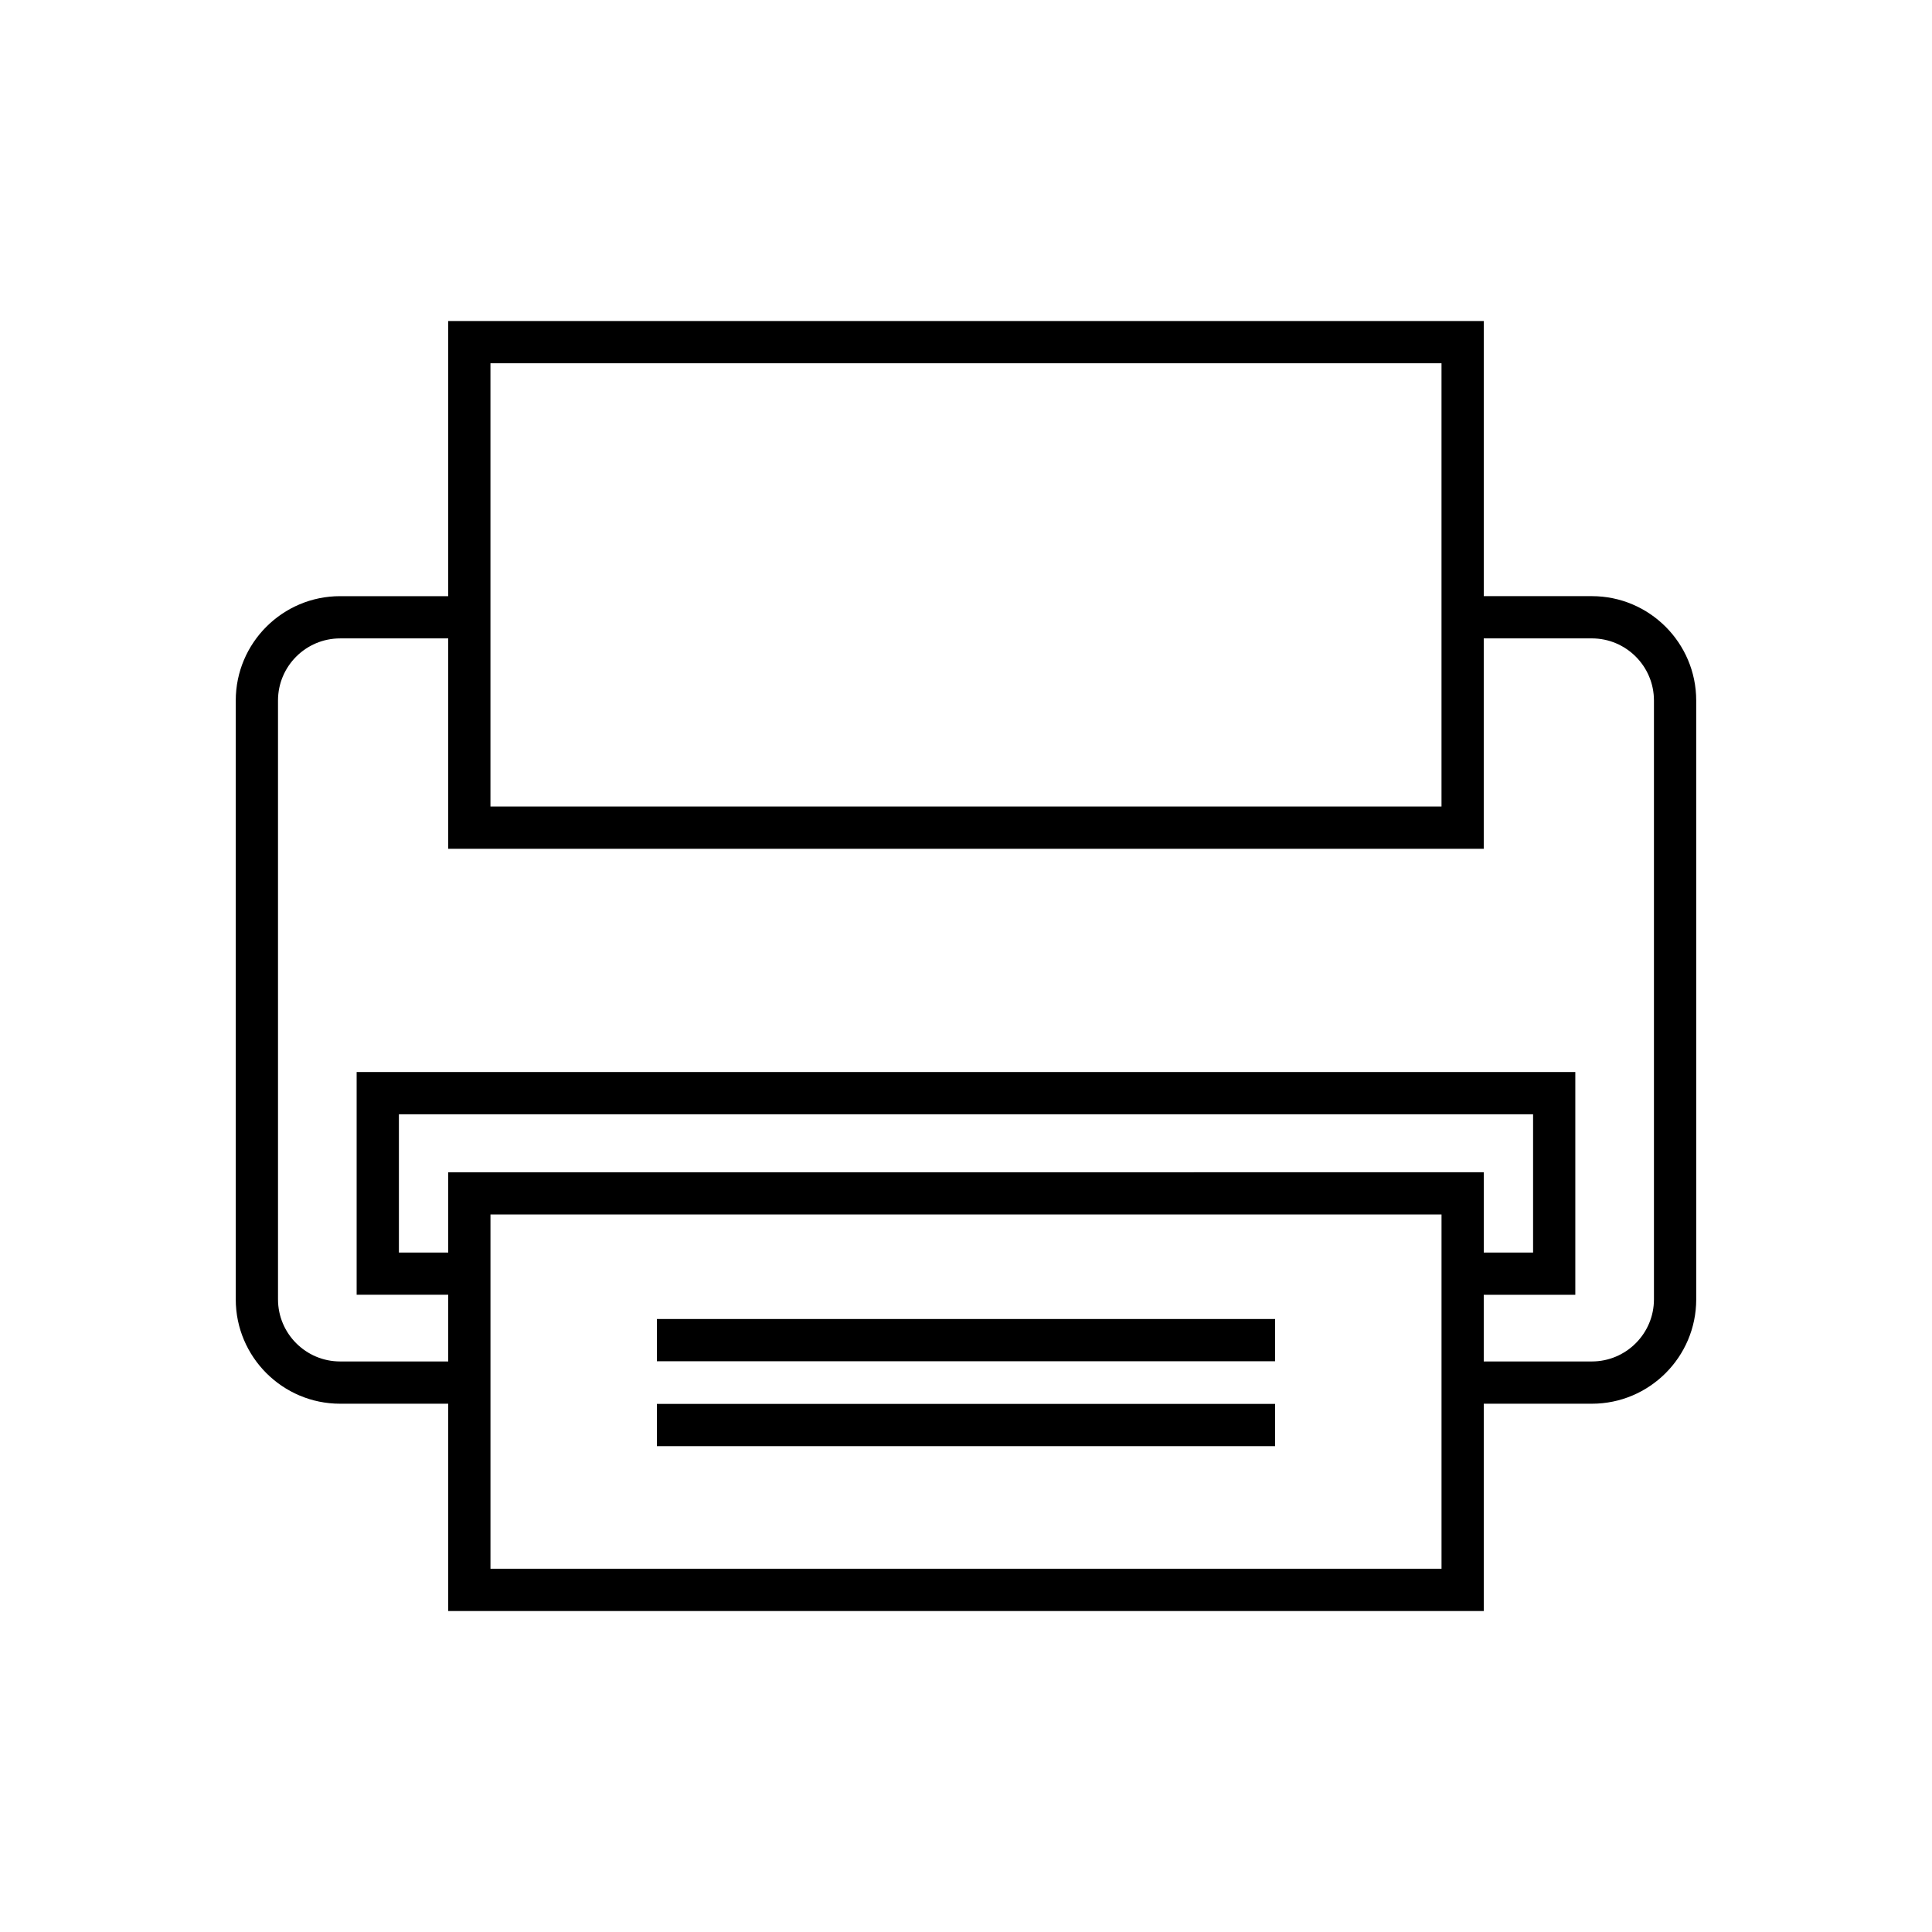
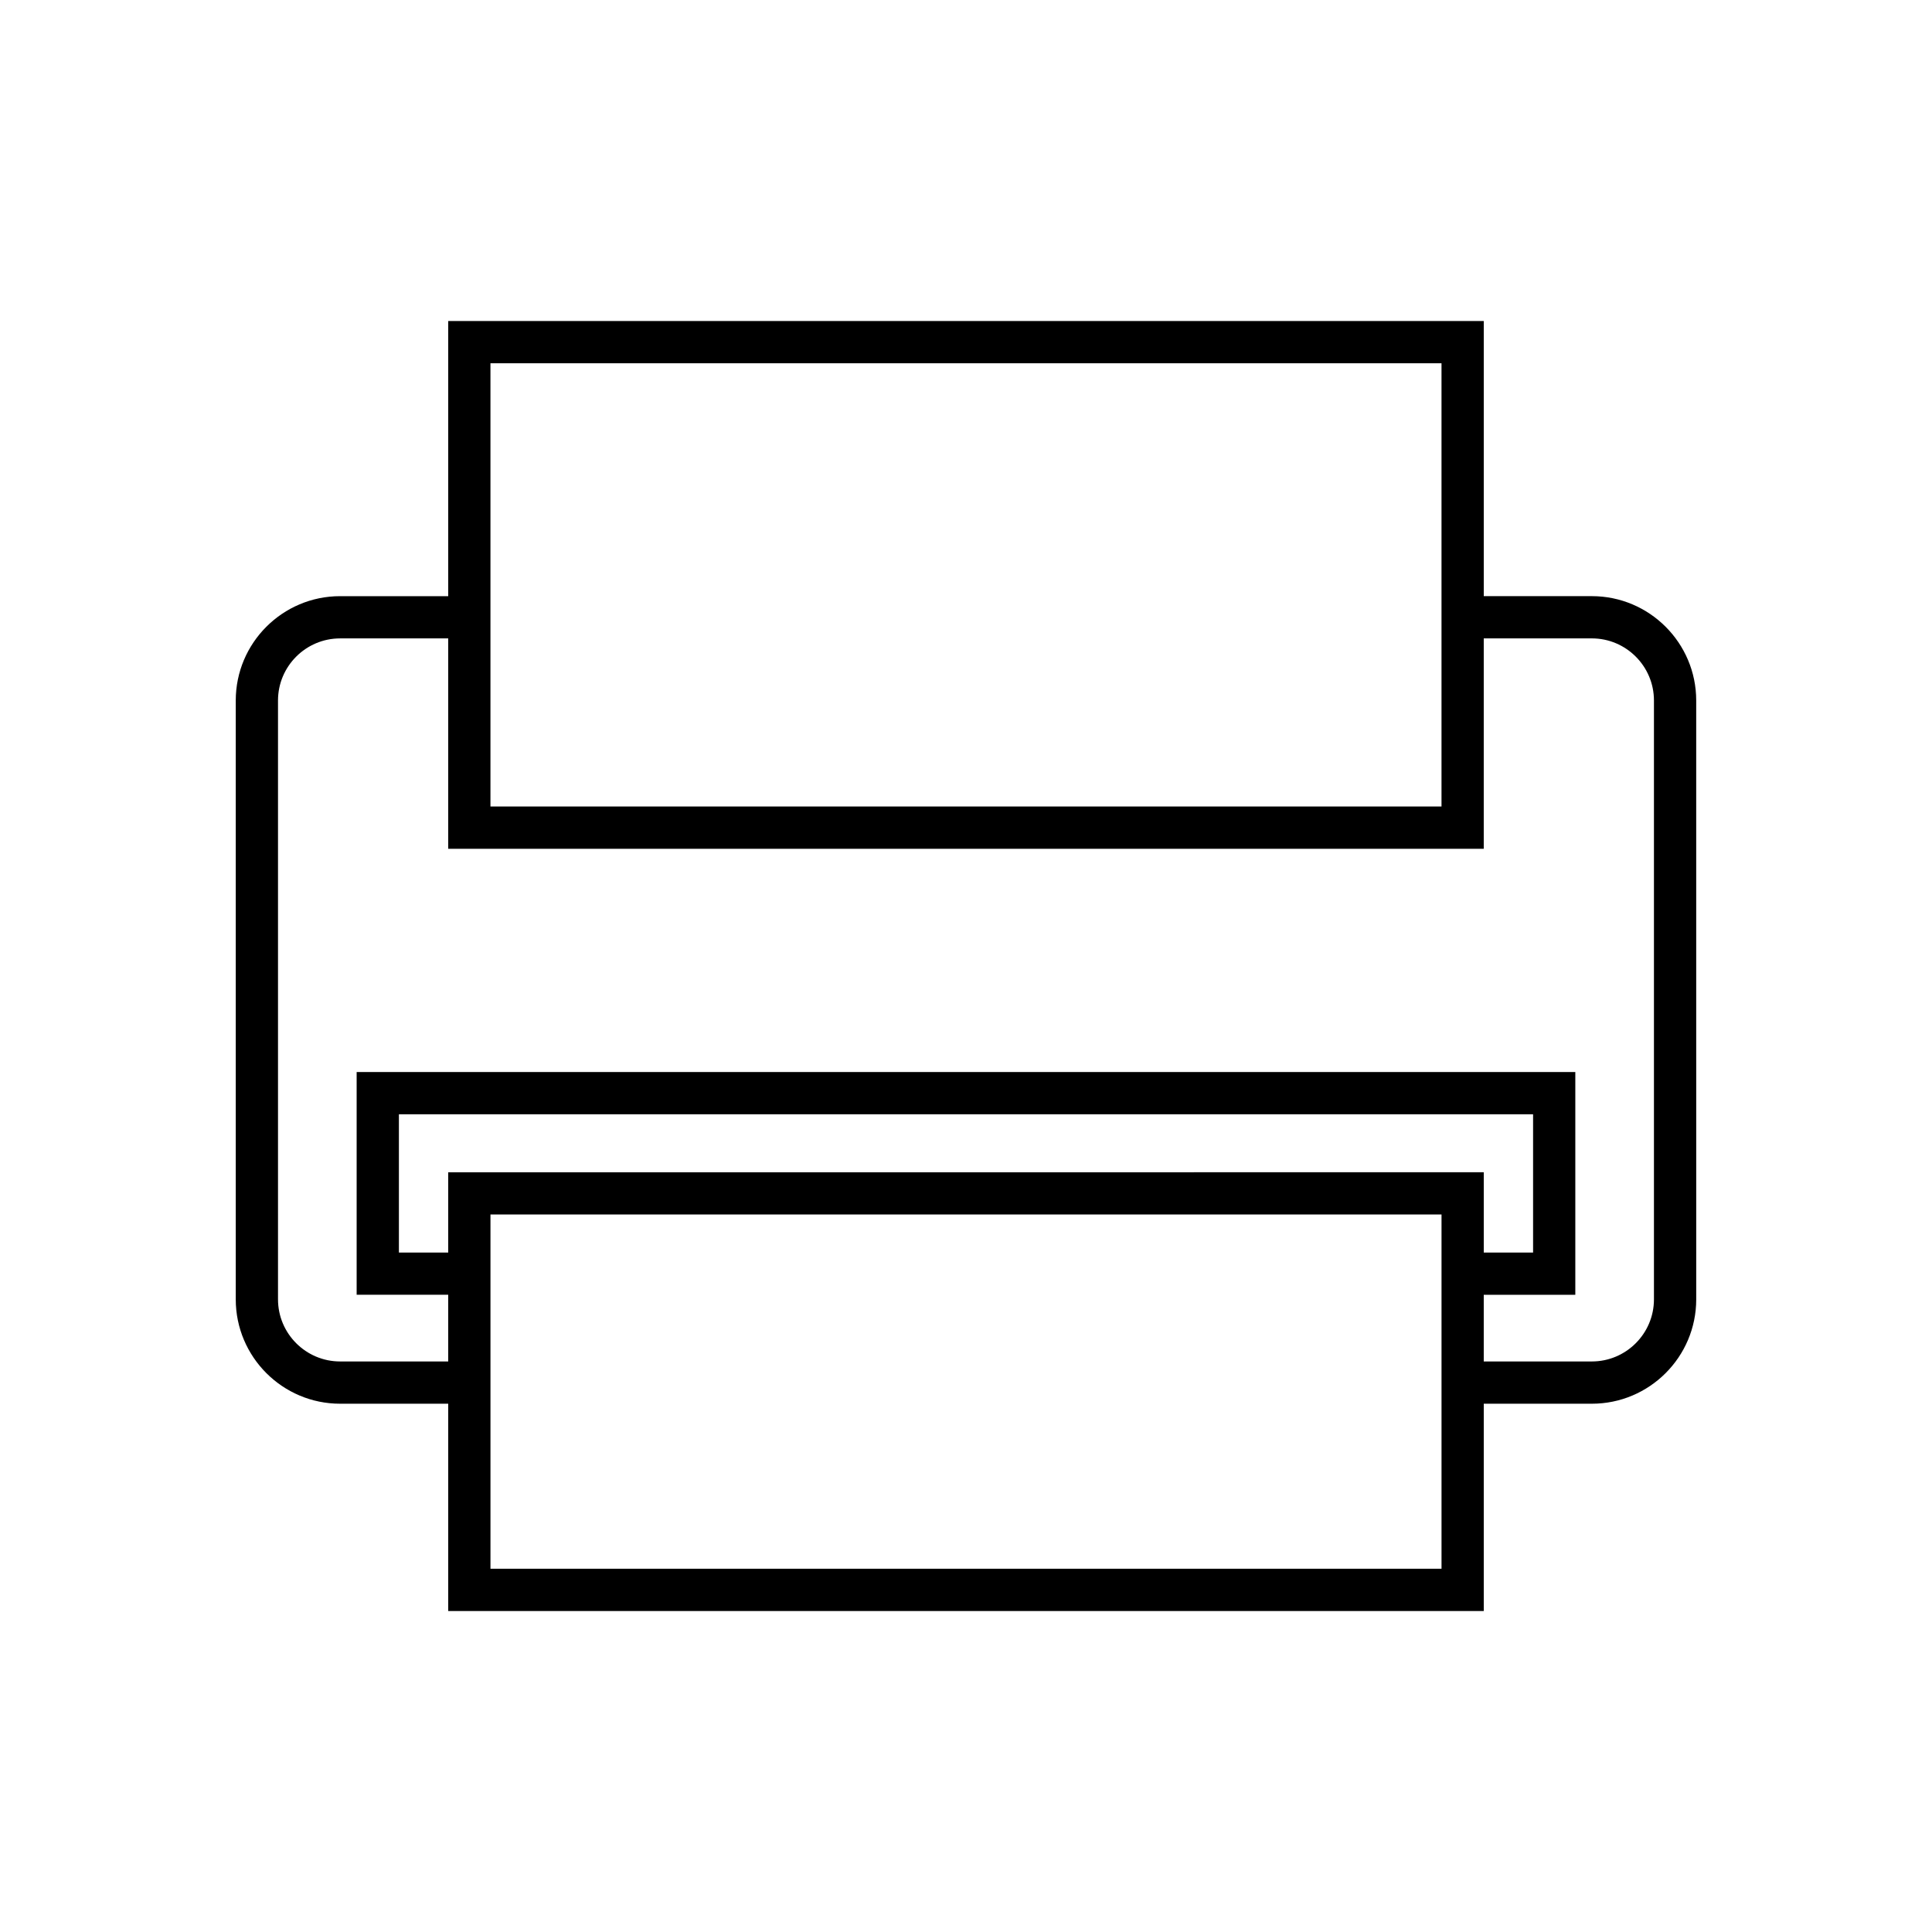
<svg xmlns="http://www.w3.org/2000/svg" fill="#000000" width="800px" height="800px" version="1.1" viewBox="144 144 512 512">
  <g>
    <path d="m234.13 516h28.652v54.934h274.43v-54.934h28.652c15.246 0 27.652-12.402 27.652-27.652l-0.004-158.71c0-15.246-12.402-27.652-27.652-27.652h-28.648v-72.906h-274.43v72.91h-28.652c-15.246 0-27.652 12.402-27.652 27.652v158.71c0.004 15.246 12.406 27.648 27.656 27.648zm291.89 43.734h-252.04v-93.879h252.04zm-263.24-105.07v21.277h-13.066v-36.645h300.57v36.641h-13.07v-21.277zm11.195-214.39h252.04v117.46h-252.04zm-56.301 89.363c0-9.07 7.383-16.453 16.453-16.453h28.652v55.754l274.43-0.004v-55.754h28.652c9.07 0 16.453 7.383 16.453 16.453v158.71c0 9.074-7.383 16.457-16.453 16.457l-28.652 0.004v-17.672h24.266v-59.035h-322.96v59.031h24.266v17.672h-28.652c-9.07 0-16.453-7.383-16.453-16.457z" />
-     <path d="m318.08 493.55h163.84v11.195h-163.84z" />
-     <path d="m318.08 516.05h163.84v11.195h-163.84z" />
+     <path d="m318.08 516.05h163.84h-163.84z" />
  </g>
</svg>